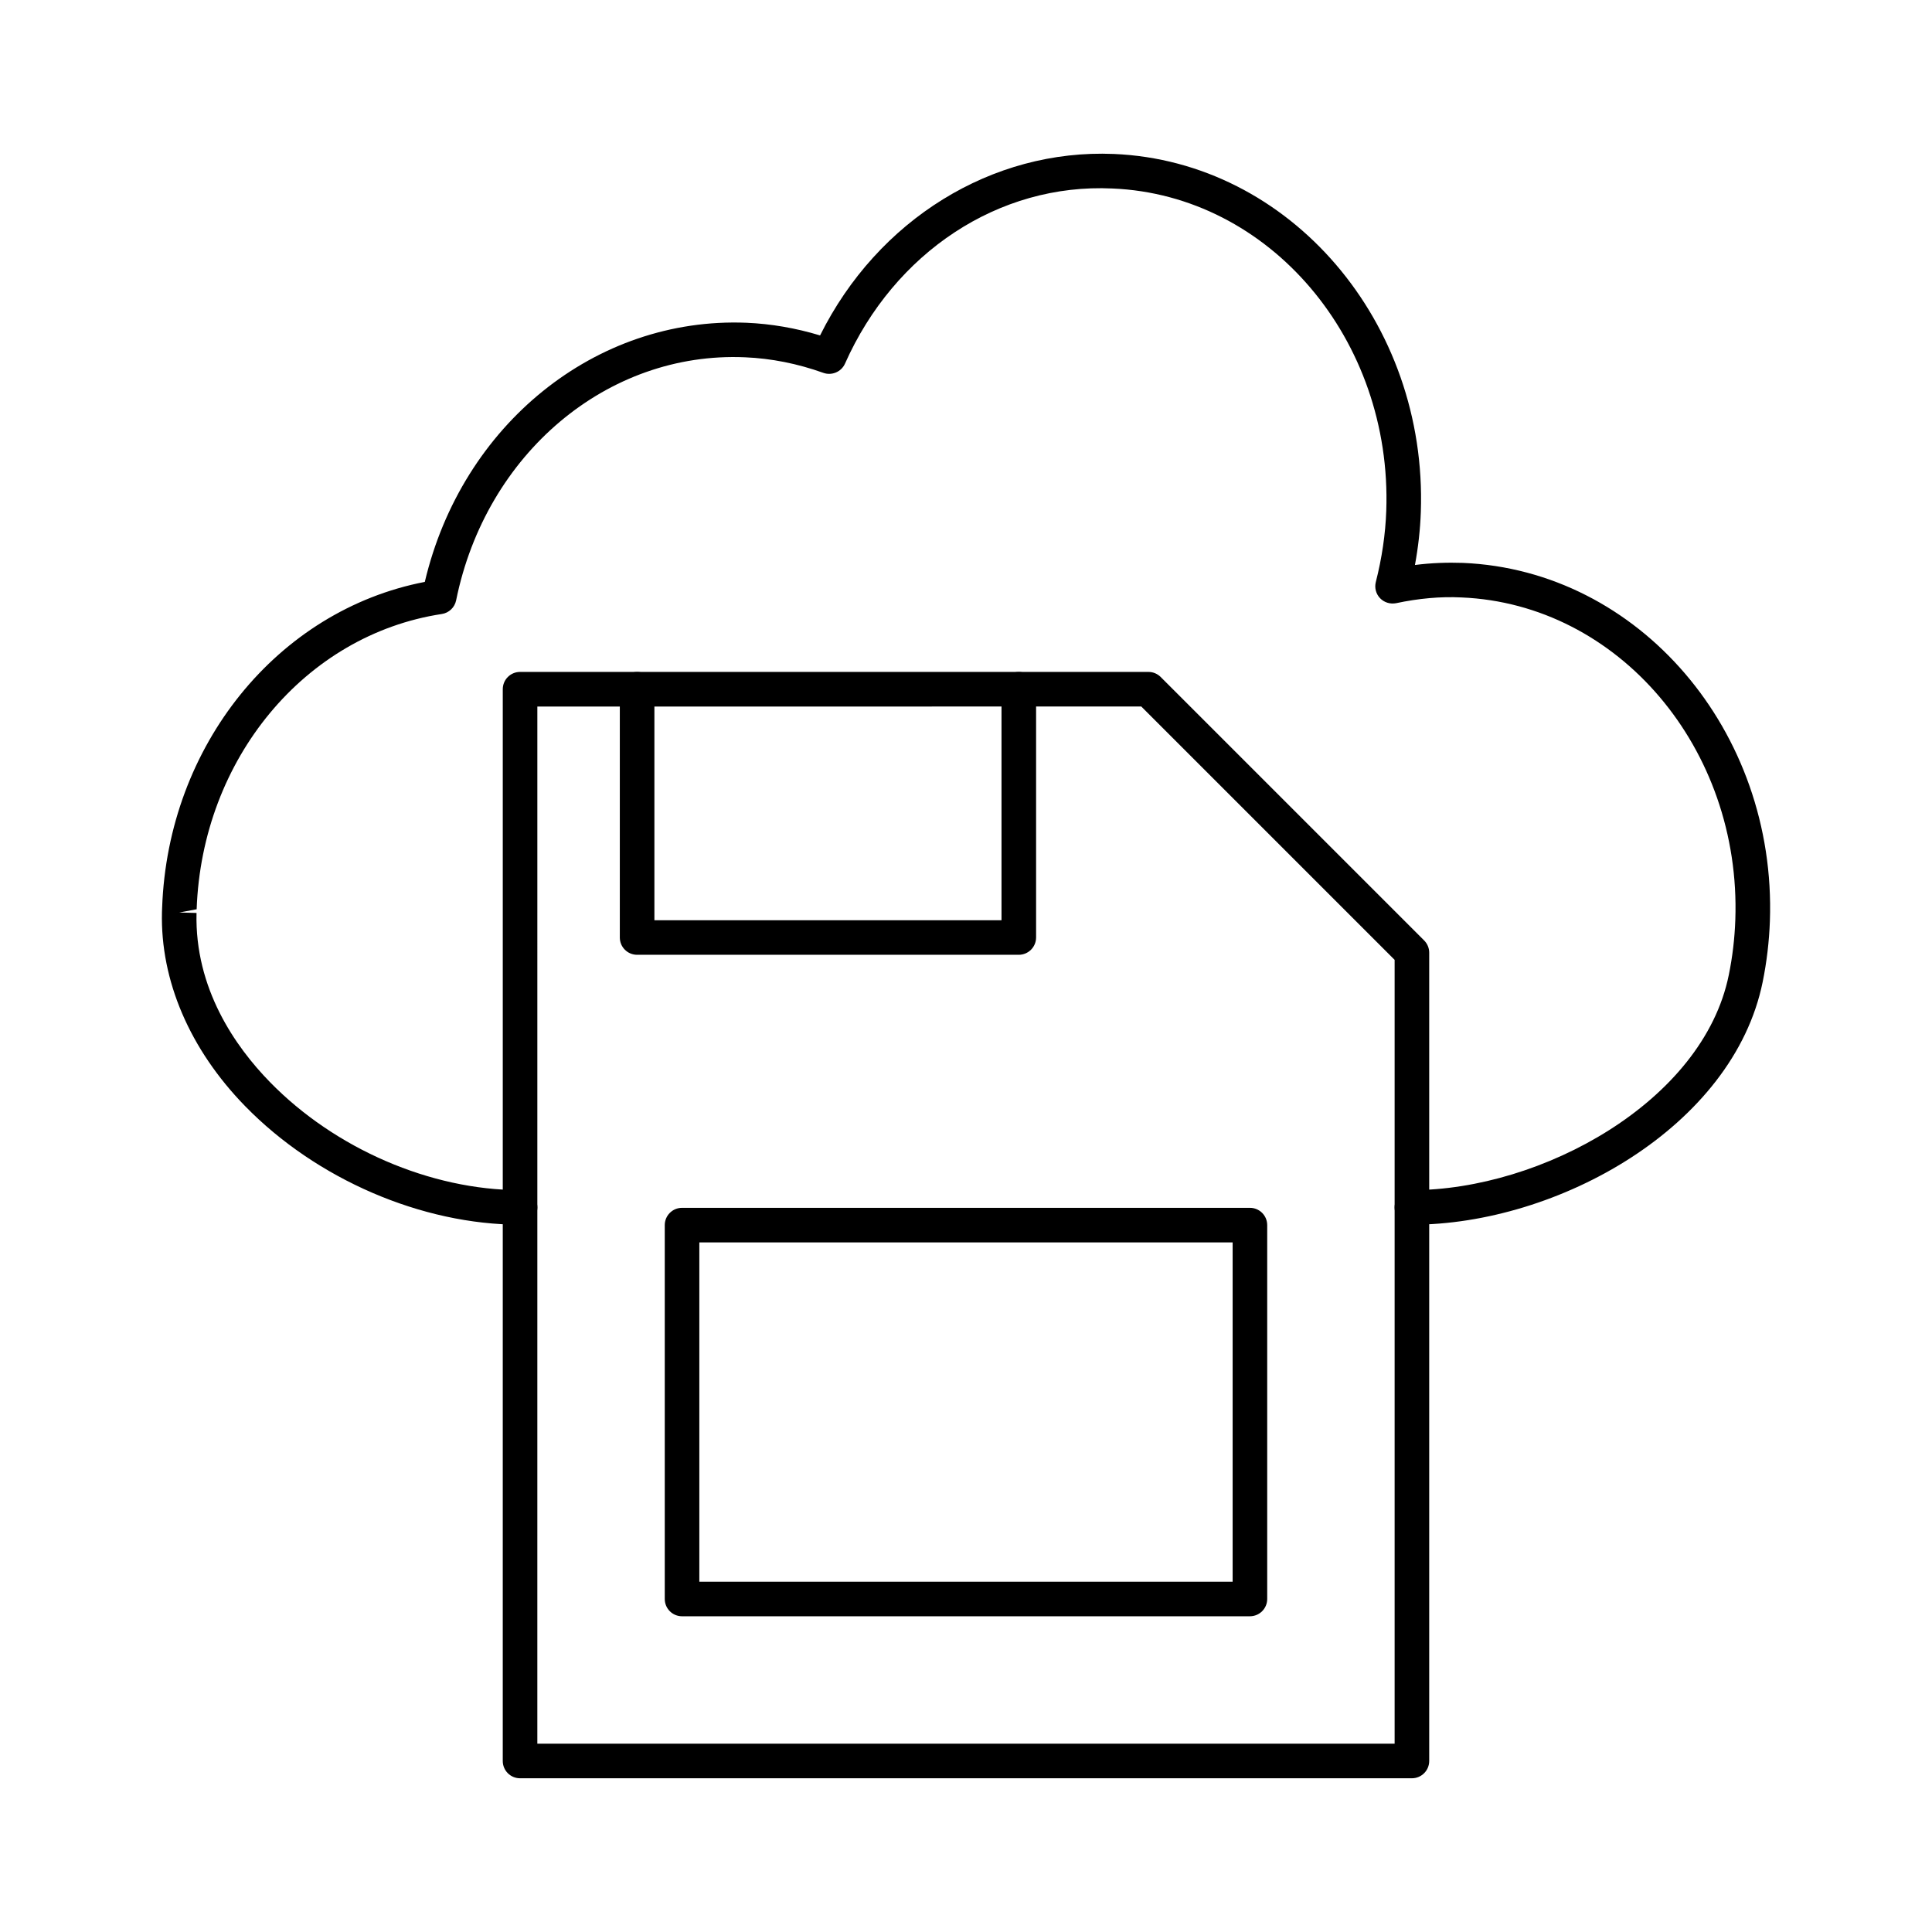
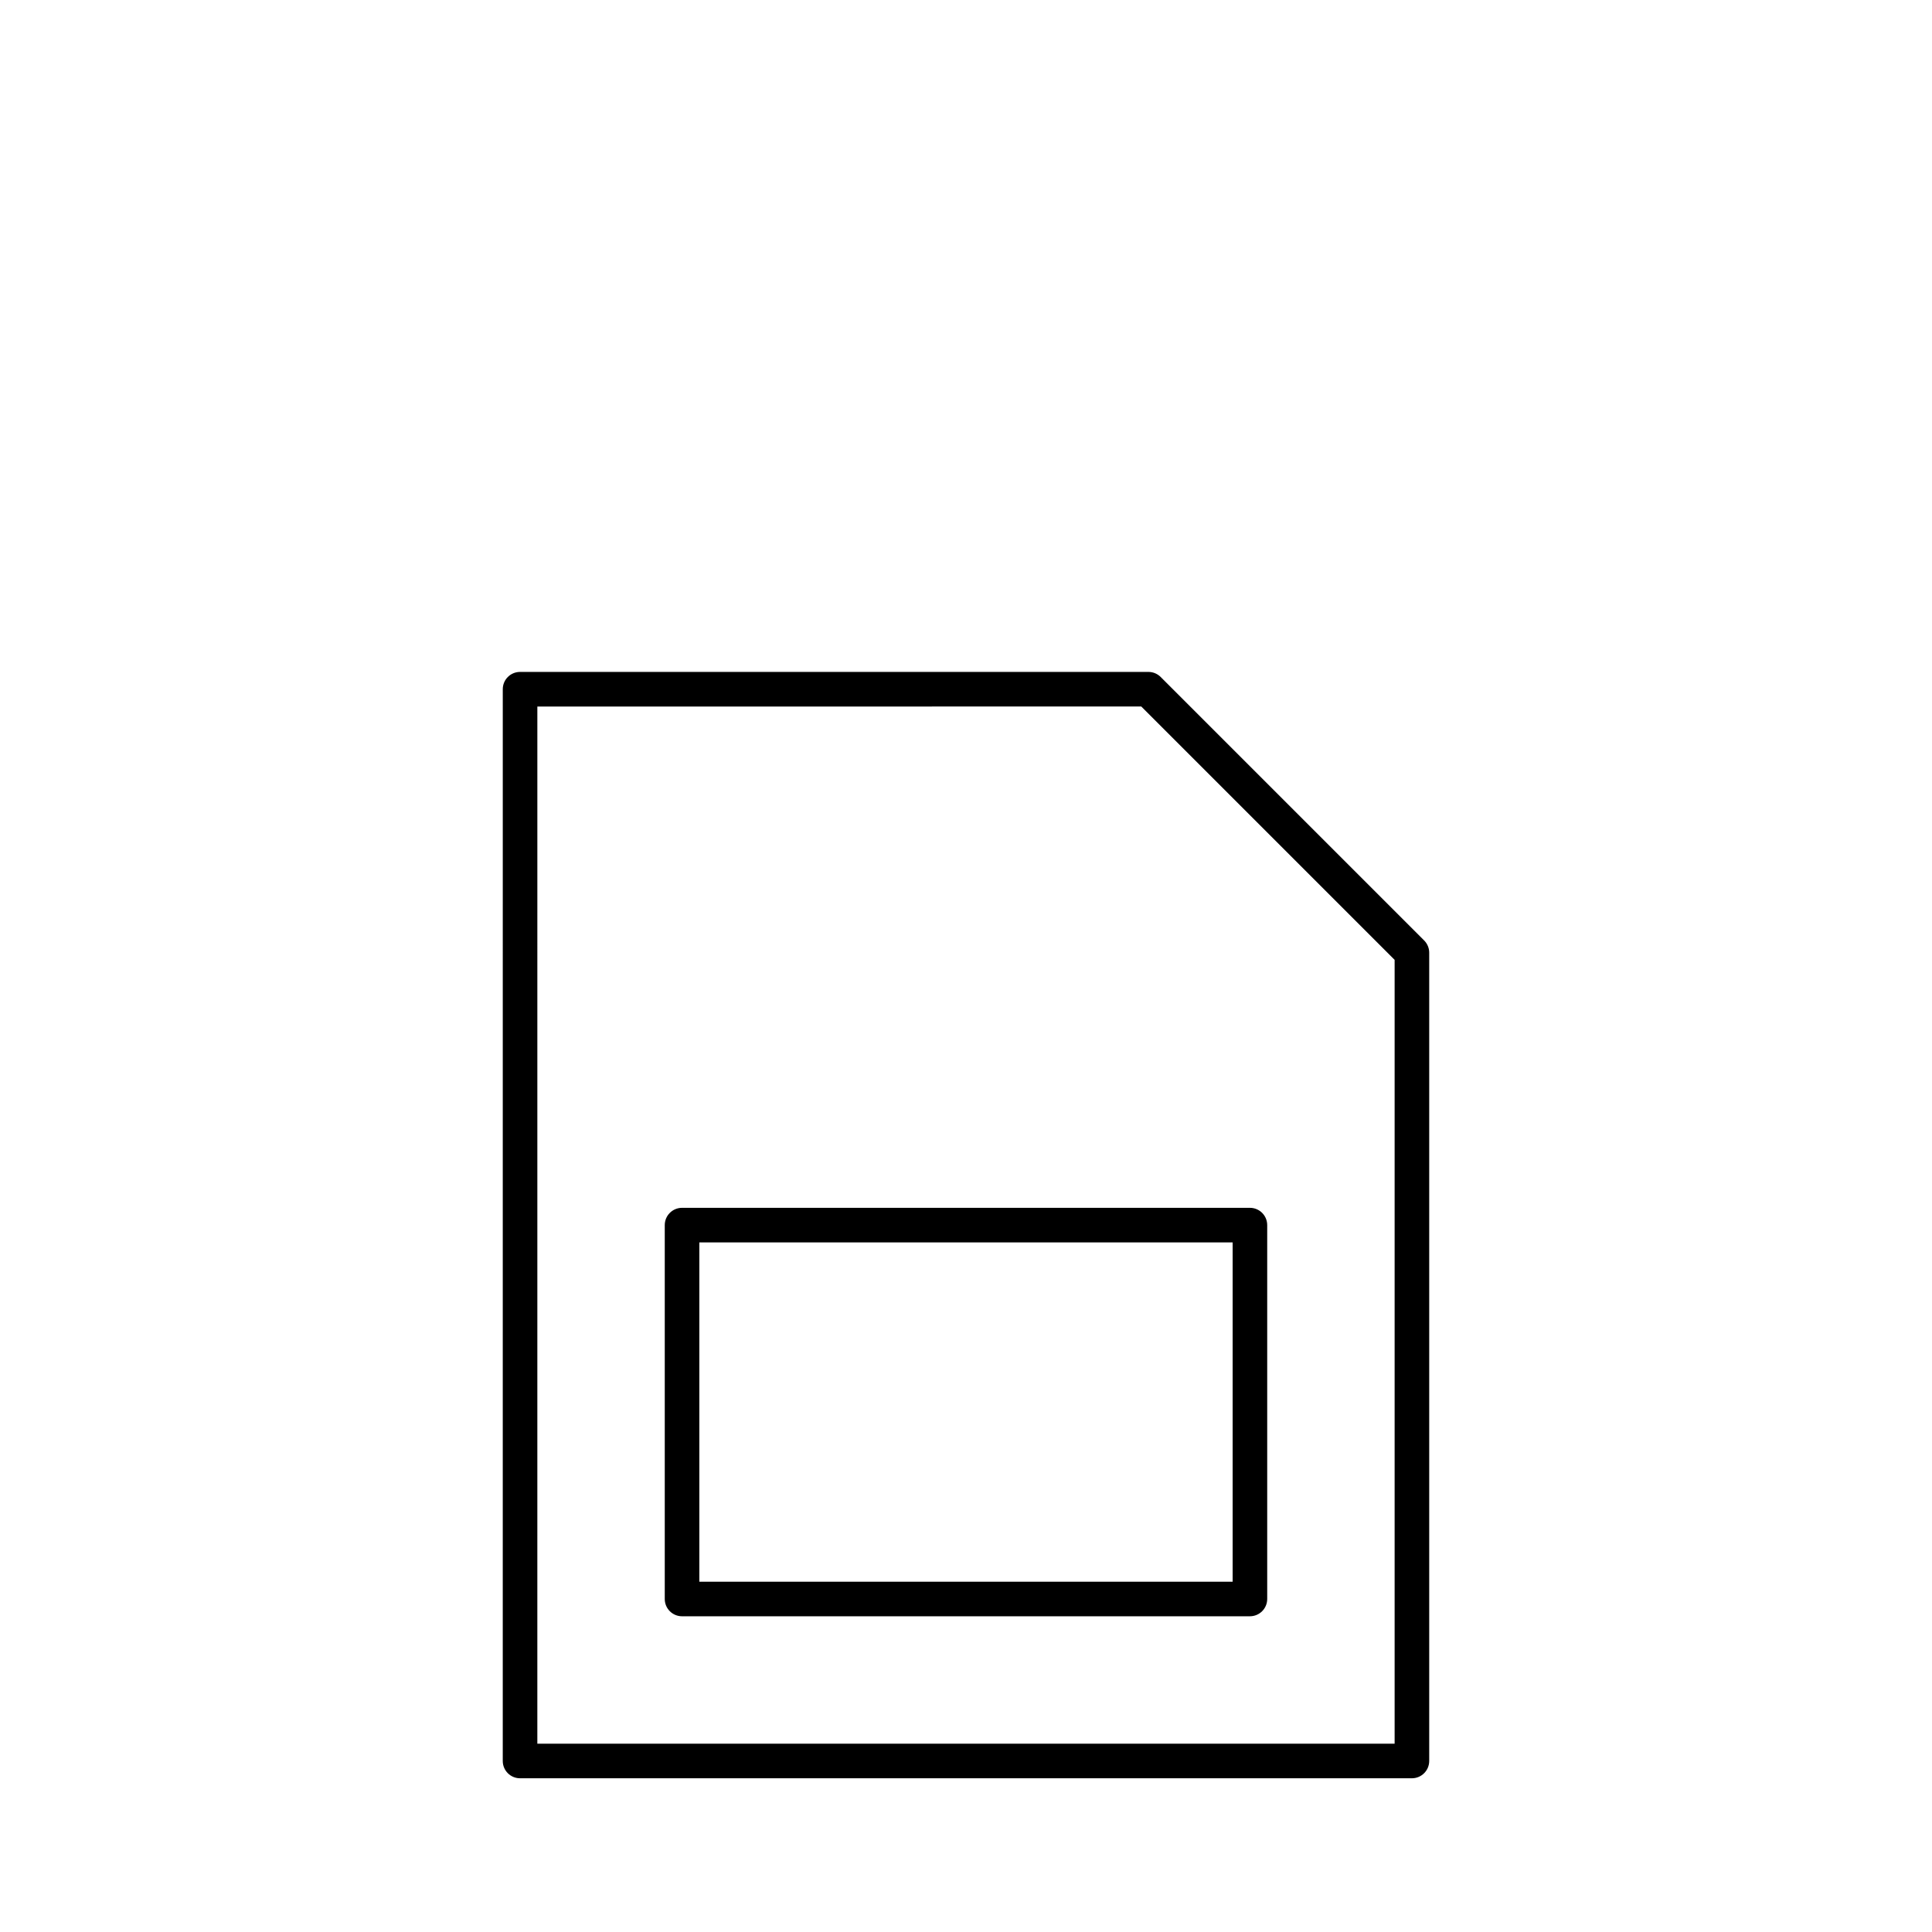
<svg xmlns="http://www.w3.org/2000/svg" fill="#000000" width="800px" height="800px" version="1.1" viewBox="144 144 512 512">
  <g>
-     <path d="m518.17 468.56c-2.531 0-4.582-2.047-4.582-4.582 0-2.531 2.047-4.582 4.582-4.582 34.254 0 77.172-23.418 83.98-57.027 0.977-4.769 1.555-9.68 1.727-14.609 1.609-45.363-30.953-83.695-72.574-85.43-5.574-0.285-11.414 0.27-17.309 1.52-1.566 0.305-3.156-0.18-4.25-1.305-1.102-1.145-1.531-2.773-1.137-4.305 1.617-6.359 2.551-12.703 2.766-18.855 1.617-45.363-30.934-83.695-72.566-85.43-30.164-1.43-57.777 16.961-70.875 46.41-0.977 2.199-3.508 3.238-5.734 2.449-6.836-2.449-13.812-3.836-20.746-4.125-36.516-1.602-68.703 25.559-76.574 64.418-0.383 1.879-1.906 3.328-3.801 3.613-36.23 5.512-63.559 38.41-64.961 78.246l-4.617 0.859 4.582 0.117c-0.5 20.039 10.289 35.426 19.438 44.801 17.23 17.676 42.645 28.652 66.305 28.652 2.531 0 4.582 2.047 4.582 4.582 0 2.531-2.047 4.582-4.582 4.582-26.051 0-53.969-12.039-72.859-31.418-14.672-15.039-22.496-33.305-22.043-51.426l0.043-1.145c1.52-43.012 30.594-78.836 69.613-86.359 9.832-41.633 45.191-70.293 85.25-68.676 6.519 0.277 13.059 1.406 19.5 3.356 15.277-30.691 45.586-49.441 77.852-48.09 46.652 1.961 83.141 44.531 81.352 94.91-0.16 4.606-0.688 9.305-1.555 14.016 4.312-0.547 8.551-0.699 12.711-0.555 46.641 1.961 83.129 44.531 81.352 94.91-0.195 5.438-0.84 10.859-1.906 16.109-7.809 38.508-54.371 64.367-92.961 64.367z" />
    <path d="m518.17 615.26h-236.35c-2.531 0-4.582-2.047-4.582-4.582l0.004-284.03c0-2.531 2.047-4.582 4.582-4.582h166.53c1.215 0 2.379 0.484 3.238 1.344l69.82 69.82c0.859 0.859 1.344 2.023 1.344 3.238v214.21c-0.004 2.531-2.055 4.582-4.586 4.582zm-231.77-9.16h227.19v-207.73l-67.137-67.137-160.05 0.004z" />
-     <path d="m413.98 397.03h-101.14c-2.531 0-4.582-2.047-4.582-4.582v-65.793c0-2.531 2.047-4.582 4.582-4.582 2.531 0 4.582 2.047 4.582 4.582v61.215h91.988v-61.215c0-2.531 2.047-4.582 4.582-4.582 2.531 0 4.582 2.047 4.582 4.582v65.793c-0.008 2.531-2.059 4.582-4.59 4.582z" />
    <path d="m475.24 572.33h-150.49c-2.531 0-4.582-2.047-4.582-4.582v-99.078c0-2.531 2.047-4.582 4.582-4.582h150.49c2.531 0 4.582 2.047 4.582 4.582v99.082c0 2.527-2.051 4.578-4.582 4.578zm-145.91-9.16h141.33v-89.922h-141.33z" />
  </g>
</svg>